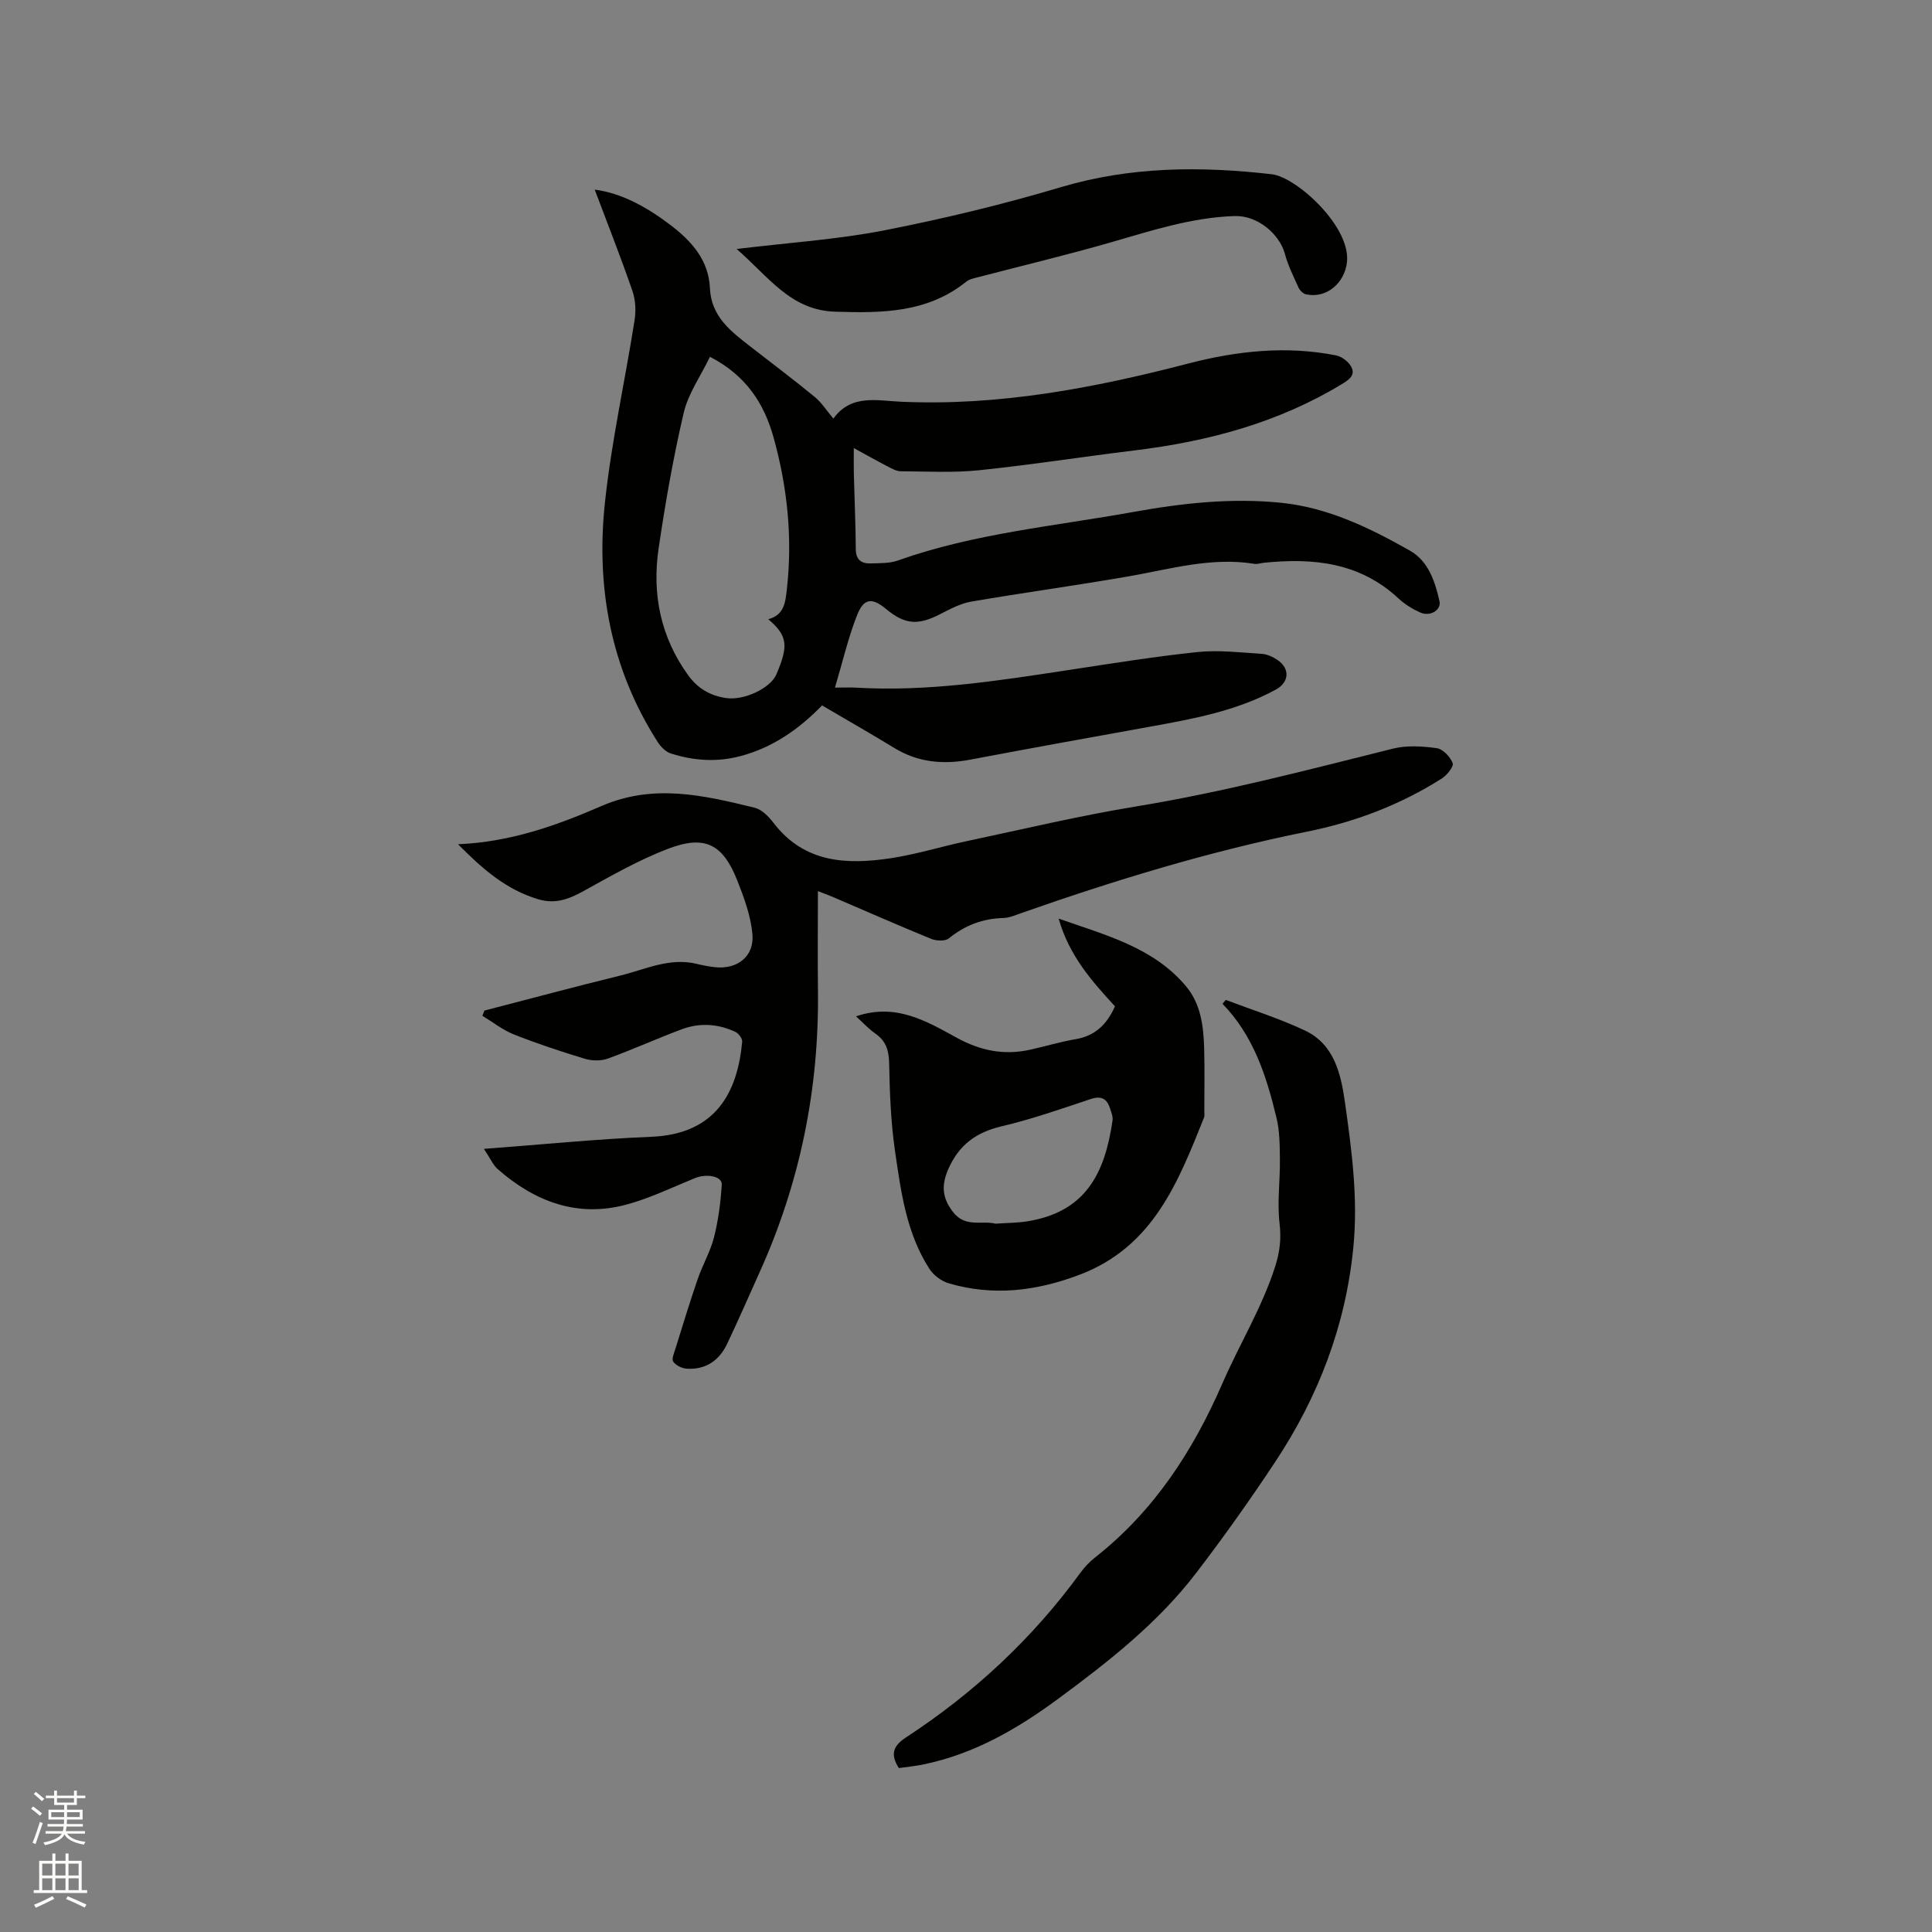
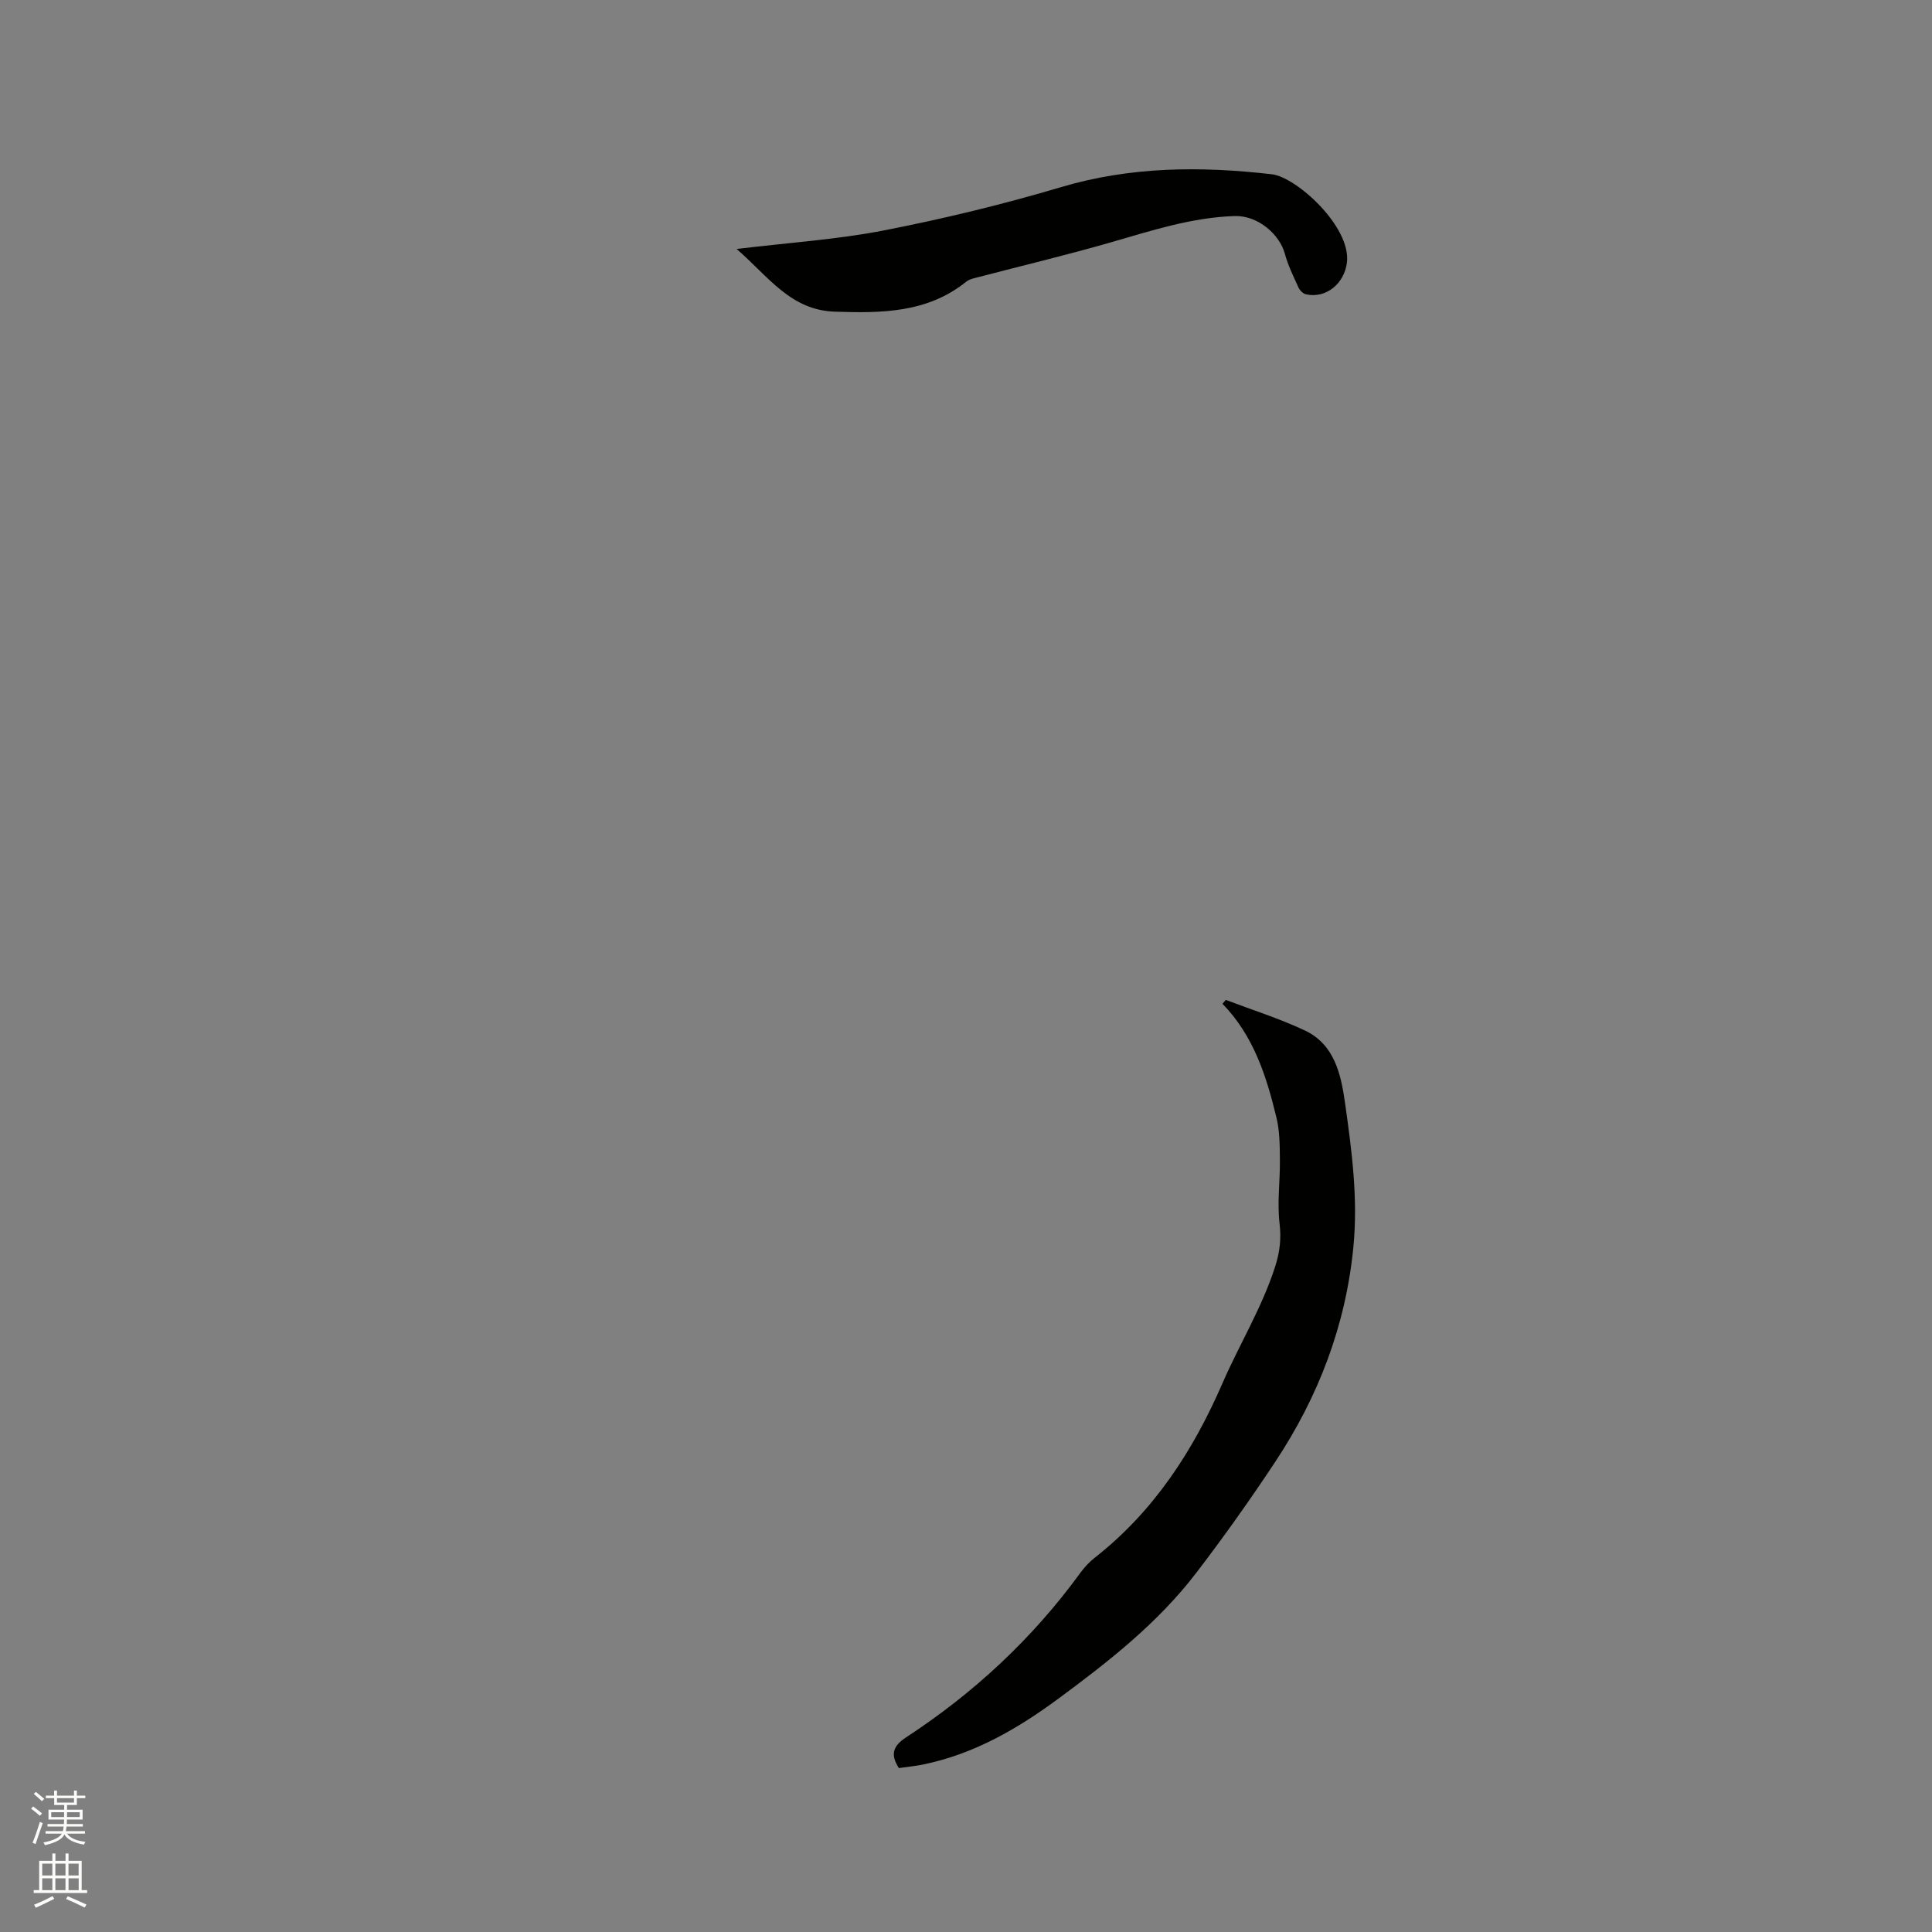
<svg xmlns="http://www.w3.org/2000/svg" enable-background="new 0 0 400 400" viewBox="0 0 400 400">
  <rect x="0" y="0" width="400" height="400" fill="#808080" stroke="none" />
  <path d="m6.44 374.46.42-.45c.65.47 1.27.95 1.85 1.44l-.45.49c-.65-.56-1.25-1.06-1.82-1.48m.93 7.33-.63-.26c.55-1.36 1.05-2.8 1.52-4.33.19.1.38.19.59.27-.46 1.29-.95 2.73-1.48 4.32m-.38-10.38.44-.42c.43.34 1.01.82 1.74 1.44l-.49.49c-.53-.51-1.09-1.01-1.69-1.51m2.5.35h1.72v-1.04h.59v1.04h3.52v-1.04h.59v1.04h1.75v.53h-1.75v1.42h-2.03v.97h3.22v2.03h-3.24c0 .35-.01.66-.03.93h3.32v.53h-3.37c-.03.27-.08.58-.15.94h3.96v.53h-3.71c.67.92 1.93 1.48 3.79 1.68-.13.24-.23.44-.29.59-2.13-.38-3.48-1.08-4.04-2.12-.43.97-1.77 1.72-4.03 2.23-.09-.19-.2-.37-.33-.55 2.1-.42 3.37-1.03 3.81-1.83h-3.36v-.53h3.58c.08-.29.13-.61.16-.94h-3.33v-.53h3.39c.02-.27.04-.58.04-.93h-3.23v-2.03h3.25v-.97h-2.07v-1.42h-1.73zm1.12 3.44v1h2.65c.01-.3.02-.44.01-.4v-.25-.35zm1.19-2h3.52v-.91h-3.52zm4.71 2h-2.63v.59c0 .15-.01.28-.01.4h2.64z" fill="#fbfcfa" />
  <path d="m13.56 383.74h.63v1.52h2.72v6.07h1.13v.6h-11.06v-.6h1.13v-6.07h2.73v-1.52h.63v1.52h2.1v-1.52zm-2.69 8.83.38.56c-1.24.63-2.53 1.25-3.85 1.85-.1-.21-.21-.42-.34-.63 1.36-.55 2.63-1.15 3.81-1.78m-2.13-4.27h2.1v-2.45h-2.1zm0 3.04h2.1v-2.46h-2.1zm2.72-3.04h2.1v-2.45h-2.1zm0 3.04h2.1v-2.46h-2.1zm6.07 3.6c-1.41-.71-2.7-1.3-3.86-1.78l.35-.56c1.45.62 2.75 1.19 3.88 1.72zm-1.25-9.09h-2.1v2.45h2.1zm-2.09 5.49h2.1v-2.46h-2.1z" fill="#fbfcfa" />
  <g fill="#010100">
-     <path d="m170.2 146.05c-4.85 4.98-10.26 8.74-16.92 10.5-4.88 1.29-9.68.95-14.39-.55-1.06-.34-2.09-1.39-2.72-2.37-9.73-15.19-12.81-32.03-10.92-49.63 1.35-12.61 4.14-25.07 6.12-37.62.32-1.99.22-4.27-.44-6.16-2.43-7.05-5.18-13.99-7.8-20.96 5.68.73 11.02 3.74 15.97 7.55 4.22 3.26 7.64 7.18 7.88 12.84.26 5.97 4.44 9.03 8.54 12.22 4.42 3.43 8.89 6.8 13.21 10.35 1.36 1.12 2.34 2.7 3.81 4.45 3.67-5.11 9.05-3.72 13.92-3.5 20.37.93 40.06-2.84 59.62-7.92 10.02-2.6 20.23-3.71 30.53-1.67 1.18.23 2.55 1.27 3.13 2.32.98 1.79-.48 2.75-1.95 3.64-13.22 8.02-27.74 11.87-42.94 13.72-10.73 1.31-21.41 2.99-32.16 4.1-5.35.55-10.8.24-16.21.21-.88-.01-1.8-.53-2.63-.96-2.15-1.11-4.25-2.3-7.08-3.84 0 2.12-.03 3.73.01 5.33.13 5.19.37 10.38.4 15.57.02 2.23 1.15 3.04 3.08 2.98 1.89-.06 3.91.01 5.65-.61 15.8-5.62 32.44-7.1 48.78-10.05 10.14-1.83 20.37-2.95 30.68-1.88 9.68 1.01 18.29 5.22 26.58 9.92 3.76 2.13 5.16 6.33 6.08 10.44.41 1.82-1.92 3.26-3.97 2.35-1.62-.73-3.22-1.71-4.52-2.92-8.01-7.47-17.69-8.44-27.92-7.38-.63.07-1.29.32-1.89.22-8.91-1.45-17.39 1.07-26.01 2.58-10.84 1.89-21.75 3.37-32.6 5.23-2.22.38-4.37 1.52-6.41 2.57-4.66 2.41-7.35 2.22-11.33-1.09-2.77-2.29-4.51-2.21-5.88 1.21-1.86 4.65-2.98 9.59-4.63 15.12 2.12 0 3.25-.06 4.36.01 14.72.87 29.17-1.39 43.63-3.59 9.01-1.37 18.01-2.83 27.07-3.78 4.38-.46 8.88.1 13.31.37 1.1.07 2.28.62 3.22 1.25 2.67 1.78 2.48 4.64-.34 6.17-8.24 4.47-17.32 6.09-26.4 7.73-12.29 2.21-24.58 4.44-36.86 6.76-5.52 1.04-10.71.6-15.62-2.37-4.84-2.95-9.81-5.79-15.04-8.86zm-23.21-72.18c-1.95 4.04-4.5 7.62-5.43 11.58-2.17 9.26-3.81 18.67-5.2 28.09-1.39 9.44.39 18.33 6.11 26.25 2.01 2.78 4.61 4.27 7.91 4.74 3.69.53 9.12-2.04 10.35-4.88 2.58-6 2.32-8.05-1.67-11.45 3.33-.86 3.55-3.54 3.85-6.2 1.2-10.67.11-21.18-2.76-31.46-1.93-6.9-5.59-12.76-13.16-16.67z" />
-     <path d="m169.34 184.5c0 6.96-.07 13.81.01 20.66.24 20.33-3.73 39.78-12.11 58.31-2.22 4.92-4.37 9.87-6.69 14.75-1.64 3.46-4.44 5.4-8.37 5.15-.99-.06-2.25-.68-2.79-1.45-.38-.54.18-1.81.46-2.71 1.5-4.81 2.96-9.63 4.6-14.39 1.01-2.93 2.62-5.68 3.38-8.66.89-3.54 1.38-7.24 1.6-10.89.11-1.76-3.12-2.35-5.61-1.33-4.68 1.91-9.29 4.16-14.14 5.46-10.17 2.74-18.95-.62-26.63-7.34-.97-.85-1.52-2.2-2.86-4.2 12.07-.9 23.34-2.04 34.64-2.5 13.52-.54 17.89-9.39 18.83-19.69.06-.64-.73-1.7-1.38-2.01-3.6-1.71-7.41-1.95-11.13-.56-5.15 1.92-10.17 4.21-15.34 6.08-1.42.51-3.29.46-4.75.02-4.95-1.5-9.87-3.13-14.67-5.03-2.32-.92-4.35-2.55-6.51-3.86.14-.36.27-.72.41-1.08 9.37-2.43 18.73-4.94 28.13-7.25 5.18-1.27 10.2-3.78 15.8-2.43 1.23.3 2.49.55 3.75.69 4.65.53 8.23-2.2 7.81-6.84-.34-3.79-1.74-7.58-3.16-11.17-2.98-7.5-6.71-9.41-14.33-6.49-6.06 2.32-11.78 5.59-17.48 8.75-3.02 1.67-5.83 2.73-9.31 1.71-6.63-1.95-11.57-6.25-16.67-11.41 10.85-.45 20.44-3.89 29.72-7.92 10.79-4.68 21.19-2.2 31.69.36 1.47.36 2.9 1.81 3.89 3.11 6.39 8.37 15.21 8.73 24.4 7.33 5.21-.8 10.3-2.39 15.48-3.49 11.79-2.5 23.53-5.31 35.41-7.25 17.91-2.94 35.4-7.55 52.96-11.93 2.88-.72 6.1-.51 9.08-.1 1.27.17 2.79 1.78 3.3 3.08.27.69-1.16 2.5-2.22 3.18-8.58 5.46-17.97 9.02-27.91 11.02-20.18 4.06-39.81 10.06-59.2 16.87-1.19.42-2.43.97-3.65 1.01-4.29.11-7.98 1.49-11.33 4.22-.77.63-2.61.53-3.67.1-6.76-2.76-13.44-5.72-20.16-8.59-1.18-.51-2.37-.93-3.28-1.29z" />
    <path d="m186.1 366.06c-1.82-2.84-1.21-4.58 1.48-6.35 14.06-9.19 26.19-20.46 36.1-34.08.86-1.18 1.91-2.29 3.06-3.19 12.15-9.56 20.24-21.98 26.35-36.03 3.52-8.1 8.19-15.67 10.91-24.16.96-2.99 1.3-5.74.92-8.93-.52-4.34.12-8.8.07-13.21-.03-2.91-.03-5.9-.71-8.7-2.07-8.58-4.72-16.95-11.18-23.59.23-.27.46-.54.69-.8 5.47 2.08 11.09 3.84 16.37 6.33 6.1 2.88 7.46 8.99 8.3 14.9 1.41 9.95 2.74 19.91 1.73 30.06-1.6 16.2-7.24 30.86-16.14 44.31-5.2 7.86-10.67 15.57-16.4 23.05-7.94 10.37-18.15 18.37-28.58 26.06-8.41 6.2-17.36 11.39-27.76 13.55-1.75.37-3.53.54-5.21.78z" />
-     <path d="m177.23 210.42c8.28-2.82 14.63 1.03 20.9 4.46 4.81 2.63 9.66 3.63 14.96 2.49 3.2-.69 6.35-1.67 9.57-2.21 4.07-.68 6.54-3.09 8.18-6.81-4.69-5.13-9.43-10.35-11.66-18.16 9.95 3.49 19.62 5.98 26.36 13.99 3.08 3.66 3.64 8.28 3.77 12.88.12 4.34.03 8.69.03 13.03 0 .42.1.9-.05 1.26-5.37 13.42-10.55 26.83-25.85 32.6-8.97 3.38-17.83 4.43-27 1.75-1.52-.44-3.15-1.66-4.01-2.99-4.79-7.42-5.91-16.03-7.14-24.49-.86-5.94-1.08-11.99-1.2-18-.05-2.67-.6-4.65-2.83-6.21-1.42-.98-2.61-2.3-4.03-3.59zm28.87 42.93c2.45-.17 4.58-.16 6.66-.5 11.95-1.95 15.98-9.8 17.58-20.87.11-.78-.25-1.65-.5-2.44-.64-2.04-1.78-2.74-4.04-1.99-6.11 2.04-12.22 4.18-18.47 5.65-5.25 1.24-8.77 3.84-10.97 8.79-1.5 3.39-1.32 6.04.99 8.99 2.54 3.26 6.05 1.65 8.75 2.37z" />
    <path d="m152.51 51.55c10.78-1.31 20.76-1.95 30.48-3.84 12.33-2.41 24.59-5.37 36.63-8.95 14.46-4.31 29.01-4.37 43.71-2.68 5.06.58 16.4 10.83 15.54 18.24-.51 4.34-4.28 7.56-8.5 6.61-.6-.14-1.27-.82-1.54-1.42-1.04-2.3-2.18-4.6-2.83-7.02-1.05-3.87-5.47-7.91-10.38-7.76-8.93.29-17.24 3.03-25.68 5.46-9.03 2.6-18.19 4.78-27.28 7.16-.9.24-1.92.42-2.61.97-8.07 6.49-17.51 6.52-27.17 6.21-9.22-.29-13.78-7.28-20.37-12.98z" />
  </g>
</svg>